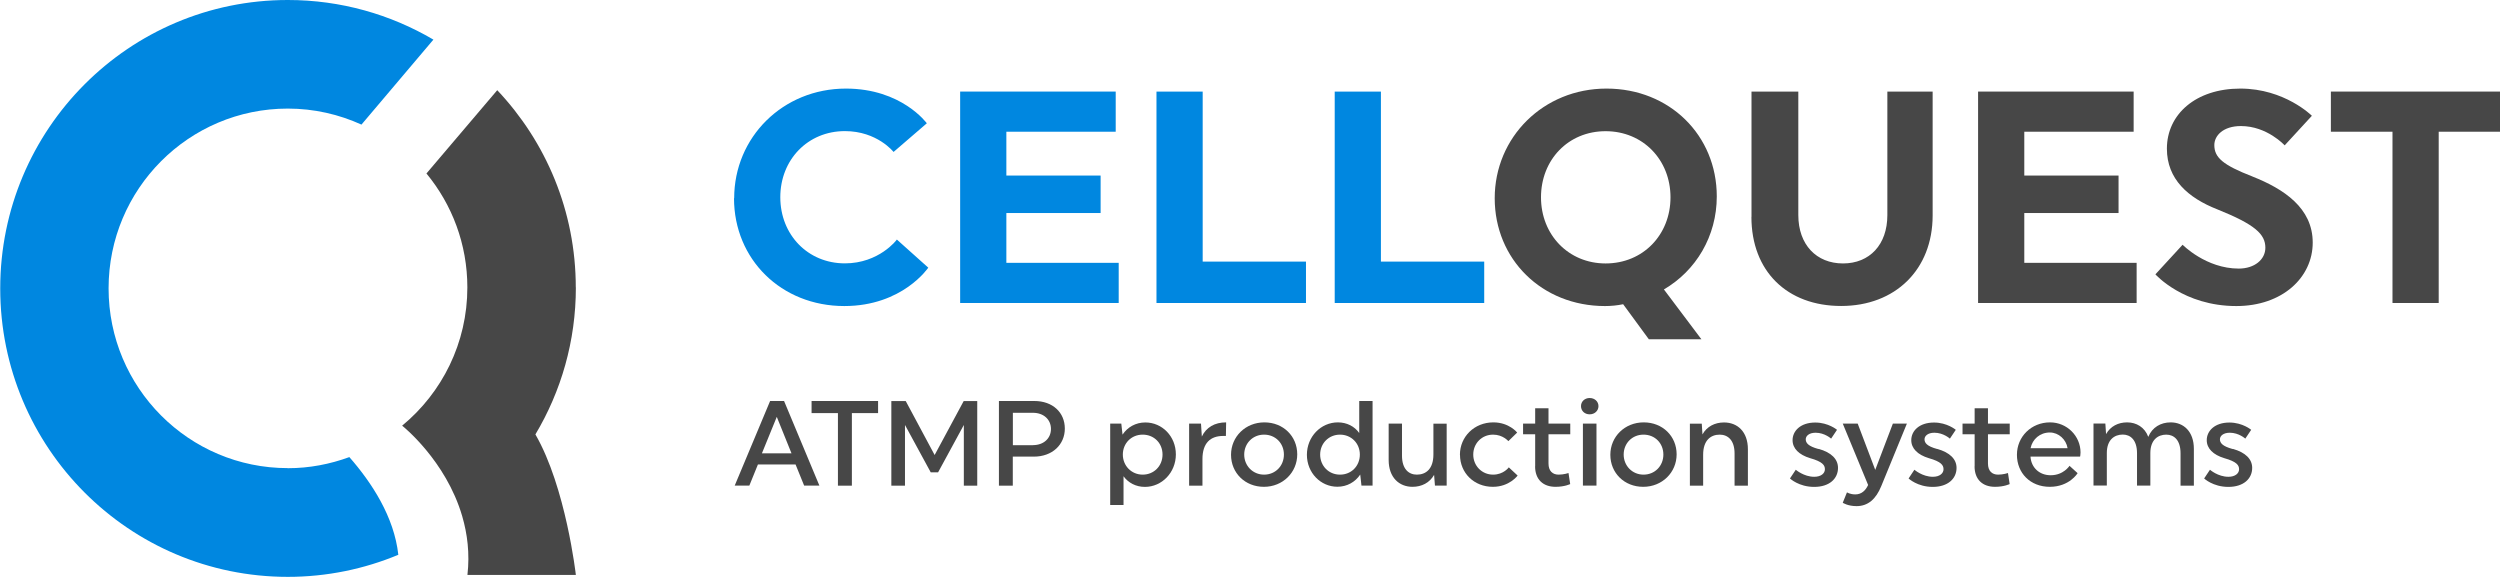
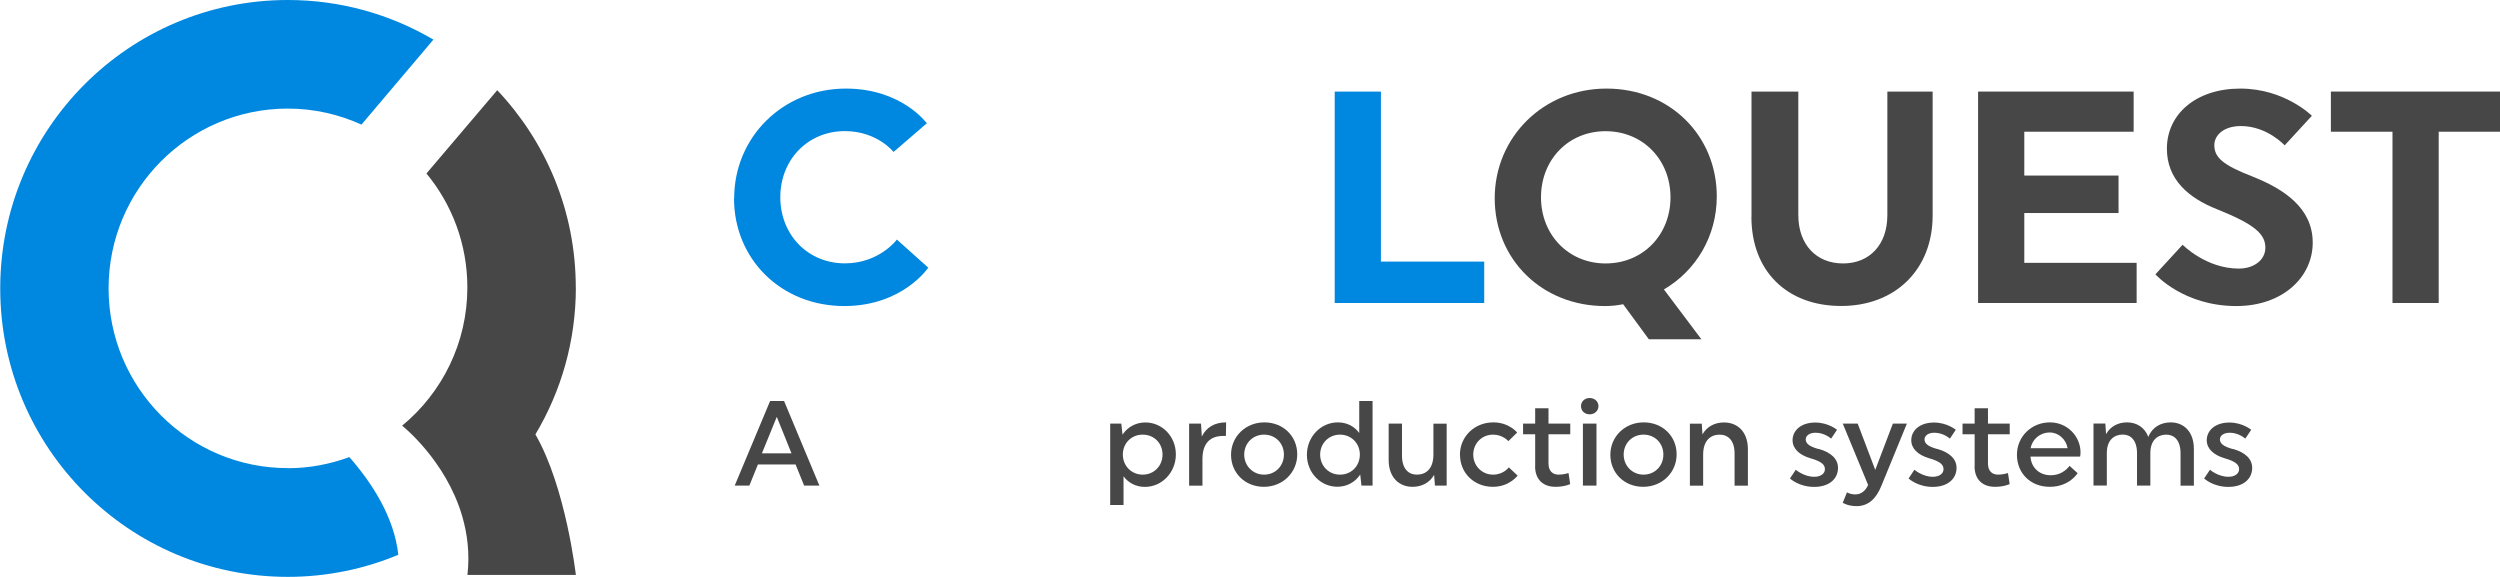
<svg xmlns="http://www.w3.org/2000/svg" id="Calque_2" viewBox="0 0 326.25 75.28">
  <defs>
    <style>.cls-1{fill:none;}.cls-2{clip-path:url(#clippath-1);}.cls-3{fill:#0087e0;}.cls-4{clip-path:url(#clippath-3);}.cls-5{fill:#474747;}.cls-6{clip-path:url(#clippath-2);}.cls-7{clip-path:url(#clippath);}</style>
    <clipPath id="clippath">
      <rect class="cls-1" width="75.2" height="75.28" />
    </clipPath>
    <clipPath id="clippath-1">
      <rect class="cls-1" x="52.42" y="11.77" width="22.78" height="63.26" />
    </clipPath>
    <clipPath id="clippath-2">
      <rect class="cls-1" x="52.42" y="11.77" width="22.78" height="63.26" />
    </clipPath>
    <clipPath id="clippath-3">
      <rect class="cls-1" x="52.42" y="11.77" width="22.78" height="63.26" />
    </clipPath>
  </defs>
  <g id="Calque_1-2">
    <path class="cls-3" d="M95.81,25.87c0-7.96,6.35-14.31,14.58-14.31,7.29,0,10.56,4.53,10.56,4.53l-4.34,3.74s-2.13-2.72-6.35-2.72c-4.85,0-8.43,3.74-8.43,8.63s3.59,8.63,8.43,8.63c4.45,0,6.78-3.07,6.78-3.11l4.1,3.67s-3.35,5.01-10.96,5.01c-8.24,0-14.39-6.11-14.39-14.07Z" />
-     <path class="cls-3" d="M125.3,11.95h20.3v5.24h-14.27v5.72h12.3v4.89h-12.3v6.5h14.66v5.24h-20.69V11.95Z" />
-     <path class="cls-3" d="M150.92,11.95h6.03v22.19h13.48v5.4h-19.51V11.95Z" />
    <path class="cls-3" d="M174.18,11.95h6.03v22.19h13.48v5.4h-19.51V11.95Z" />
    <path class="cls-5" d="M209.65,11.56c8.24,0,14.39,6.11,14.39,14.07,0,5.2-2.72,9.7-6.9,12.14l4.89,6.5h-6.86l-3.35-4.57c-.75.16-1.58.24-2.37.24-8.24,0-14.39-6.11-14.39-14.07s6.35-14.31,14.58-14.31ZM209.53,34.38c4.89,0,8.47-3.74,8.47-8.63s-3.59-8.63-8.47-8.63-8.43,3.74-8.43,8.63,3.59,8.63,8.43,8.63Z" />
    <path class="cls-5" d="M228.57,28.31V11.95h6.11v16.12c0,3.86,2.36,6.31,5.83,6.31s5.79-2.44,5.79-6.31V11.95h5.91v16.16c0,7.09-4.89,11.82-11.94,11.82s-11.71-4.53-11.71-11.63Z" />
    <path class="cls-5" d="M258.14,11.95h20.3v5.24h-14.27v5.72h12.3v4.89h-12.3v6.5h14.66v5.24h-20.69V11.95Z" />
    <path class="cls-5" d="M293.93,23.03c4.1,1.62,7.88,4.1,7.88,8.63s-3.94,8.28-9.97,8.28c-6.9,0-10.56-4.14-10.56-4.14l3.55-3.86s3.04,3.11,7.33,3.11c2.05,0,3.47-1.18,3.47-2.72,0-1.77-1.34-3.03-6.27-5.01-3.82-1.5-6.58-3.94-6.58-7.92,0-4.49,3.78-7.84,9.58-7.84s9.34,3.55,9.34,3.55l-3.55,3.86s-2.29-2.52-5.71-2.52c-2.33,0-3.47,1.26-3.47,2.48,0,1.62,1.1,2.6,4.97,4.1Z" />
    <path class="cls-5" d="M318.25,39.54h-6.03v-22.35h-8.04v-5.24h22.07v5.24h-8v22.35Z" />
    <path class="cls-5" d="M100.51,52.33h1.81l4.61,11.04h-1.99l-1.12-2.76h-4.91l-1.12,2.76h-1.91l4.62-11.04ZM103.29,59.16l-1.92-4.76-1.94,4.76h3.87Z" />
-     <path class="cls-5" d="M111.16,63.38h-1.81v-9.47h-3.44v-1.58h8.68v1.58h-3.42v9.47Z" />
-     <path class="cls-5" d="M118.09,63.38h-1.77v-11.04h1.88l3.77,7.04,3.79-7.04h1.77v11.04h-1.75v-7.92l-3.36,6.18h-.96l-3.36-6.18v7.92Z" />
-     <path class="cls-5" d="M130.36,52.33h4.62c2.4,0,3.98,1.5,3.98,3.6s-1.64,3.66-4.04,3.66h-2.75v3.79h-1.81v-11.04ZM134.8,58.09c1.42,0,2.35-.9,2.35-2.11s-.93-2.11-2.35-2.11h-2.62v4.23h2.62Z" />
    <path class="cls-5" d="M146.33,55.28l.16,1.44c.65-.98,1.72-1.59,2.98-1.59,2.18,0,3.98,1.8,3.98,4.17s-1.83,4.24-4.04,4.24c-1.18,0-2.18-.54-2.79-1.39v3.75h-1.74v-10.62h1.45ZM149.12,61.94c1.48,0,2.59-1.14,2.59-2.62s-1.1-2.6-2.59-2.6-2.59,1.14-2.59,2.6,1.12,2.62,2.59,2.62Z" />
    <path class="cls-5" d="M155.18,55.28h1.55l.11,1.69c.57-1.2,1.67-1.85,3.17-1.85l-.03,1.77h-.35c-1.67,0-2.71.92-2.71,3.03v3.46h-1.74v-8.09Z" />
    <path class="cls-5" d="M165,55.12c2.46,0,4.29,1.8,4.29,4.17s-1.89,4.24-4.35,4.24-4.29-1.81-4.29-4.18,1.89-4.23,4.35-4.23ZM164.96,61.94c1.48,0,2.59-1.14,2.59-2.62s-1.11-2.6-2.59-2.6-2.59,1.14-2.59,2.6,1.12,2.62,2.59,2.62Z" />
    <path class="cls-5" d="M170.55,59.35c0-2.37,1.83-4.23,4.04-4.23,1.17,0,2.18.52,2.79,1.39v-4.18h1.74v11.04h-1.45l-.16-1.44c-.66.98-1.72,1.59-2.98,1.59-2.18,0-3.98-1.81-3.98-4.18ZM177.46,59.32c0-1.47-1.12-2.6-2.59-2.6s-2.59,1.14-2.59,2.6,1.1,2.62,2.59,2.62,2.59-1.14,2.59-2.62Z" />
    <path class="cls-5" d="M188.79,55.28v8.09h-1.53l-.11-1.4c-.58,1.03-1.62,1.56-2.82,1.56-1.72,0-3.11-1.2-3.11-3.5v-4.75h1.74v4.18c0,1.75.88,2.48,1.94,2.48,1.18,0,2.16-.74,2.16-2.63v-4.02h1.74Z" />
    <path class="cls-5" d="M190.52,59.35c0-2.37,1.89-4.23,4.36-4.23,2.07,0,3.11,1.33,3.11,1.33l-1.15,1.12s-.71-.85-1.99-.85c-1.47,0-2.59,1.14-2.59,2.6s1.12,2.62,2.59,2.62c1.37,0,2.05-.95,2.05-.95l1.15,1.07s-1.06,1.47-3.23,1.47c-2.46,0-4.29-1.81-4.29-4.18Z" />
    <path class="cls-5" d="M200.34,60.85v-4.18h-1.58v-1.39h1.58v-2h1.74v2h2.84v1.39h-2.84v3.82c0,.98.54,1.45,1.32,1.45.68,0,1.29-.21,1.29-.21l.22,1.44s-.71.36-1.91.36c-1.62,0-2.67-.95-2.67-2.68Z" />
    <path class="cls-5" d="M207.45,51.94c.66,0,1.15.46,1.15,1.06s-.49,1.07-1.15,1.07-1.13-.46-1.13-1.07.49-1.06,1.13-1.06ZM208.34,55.28v8.09h-1.77v-8.09h1.77Z" />
    <path class="cls-5" d="M214.51,55.12c2.46,0,4.29,1.8,4.29,4.17s-1.89,4.24-4.36,4.24-4.29-1.81-4.29-4.18,1.89-4.23,4.35-4.23ZM214.48,61.94c1.48,0,2.59-1.14,2.59-2.62s-1.1-2.6-2.59-2.6-2.59,1.14-2.59,2.6,1.12,2.62,2.59,2.62Z" />
    <path class="cls-5" d="M220.53,63.38v-8.09h1.55l.09,1.4c.58-1.04,1.62-1.56,2.82-1.56,1.72,0,3.11,1.18,3.11,3.5v4.75h-1.74v-4.2c0-1.74-.88-2.46-1.94-2.46-1.17,0-2.16.74-2.16,2.62v4.04h-1.74Z" />
    <path class="cls-5" d="M237.34,58.58c1.66.47,2.52,1.34,2.52,2.48,0,1.39-1.1,2.48-3.11,2.48s-3.16-1.1-3.16-1.1l.76-1.14s1.04.92,2.41.92c.9,0,1.39-.46,1.39-.98s-.29-.99-1.93-1.45c-1.45-.44-2.29-1.26-2.29-2.35,0-1.2,1.03-2.3,2.96-2.3,1.72,0,2.84.95,2.84.95l-.77,1.15s-.84-.77-2.02-.77c-.88,0-1.29.44-1.29.85,0,.47.29.9,1.67,1.28Z" />
    <path class="cls-5" d="M242.43,55.28l2.29,6.04,2.3-6.04h1.83l-3.35,8.17c-.69,1.69-1.73,2.6-3.22,2.6-1.15,0-1.8-.44-1.8-.44l.55-1.36s.39.27,1.09.27c.8,0,1.34-.5,1.67-1.23l-3.31-8.01h1.94Z" />
    <path class="cls-5" d="M252.8,58.58c1.66.47,2.53,1.34,2.53,2.48,0,1.39-1.11,2.48-3.11,2.48s-3.15-1.1-3.15-1.1l.76-1.14s1.04.92,2.41.92c.9,0,1.39-.46,1.39-.98s-.28-.99-1.92-1.45c-1.45-.44-2.29-1.26-2.29-2.35,0-1.2,1.03-2.3,2.97-2.3,1.72,0,2.84.95,2.84.95l-.77,1.15s-.84-.77-2.02-.77c-.88,0-1.29.44-1.29.85,0,.47.28.9,1.67,1.28Z" />
    <path class="cls-5" d="M257.69,60.85v-4.18h-1.58v-1.39h1.58v-2h1.74v2h2.84v1.39h-2.84v3.82c0,.98.54,1.45,1.32,1.45.68,0,1.29-.21,1.29-.21l.22,1.44s-.71.36-1.91.36c-1.62,0-2.67-.95-2.67-2.68Z" />
    <path class="cls-5" d="M263.21,59.35c0-2.37,1.88-4.23,4.32-4.23,2.21,0,3.98,1.78,3.98,3.93,0,.33-.06.54-.06.54h-6.47c.09,1.45,1.18,2.43,2.63,2.43,1.69,0,2.46-1.23,2.46-1.23l1.06.96s-1.07,1.78-3.63,1.78-4.29-1.81-4.29-4.18ZM269.82,58.49c-.19-1.15-1.17-2.05-2.32-2.05-1.28,0-2.27.87-2.51,2.05h4.83Z" />
    <path class="cls-5" d="M274.75,55.28l.09,1.37c.58-1.03,1.59-1.53,2.75-1.53,1.21,0,2.29.63,2.76,1.89.52-1.26,1.64-1.89,2.92-1.89,1.67,0,3.03,1.17,3.03,3.46v4.8h-1.74v-4.23c0-1.72-.85-2.43-1.86-2.43-1.09,0-2.08.68-2.08,2.41v4.24h-1.74v-4.23c0-1.72-.85-2.43-1.86-2.43-1.09,0-2.08.68-2.08,2.41v4.24h-1.74v-8.09h1.55Z" />
    <path class="cls-5" d="M291.39,58.58c1.66.47,2.52,1.34,2.52,2.48,0,1.39-1.1,2.48-3.11,2.48s-3.16-1.1-3.16-1.1l.76-1.14s1.04.92,2.41.92c.9,0,1.39-.46,1.39-.98s-.29-.99-1.93-1.45c-1.45-.44-2.29-1.26-2.29-2.35,0-1.2,1.03-2.3,2.96-2.3,1.72,0,2.84.95,2.84.95l-.77,1.15s-.84-.77-2.02-.77c-.88,0-1.29.44-1.29.85,0,.47.29.9,1.67,1.28Z" />
    <g class="cls-7">
      <path class="cls-3" d="M37.56,61.09c-12.92,0-23.39-10.5-23.39-23.46s10.47-23.46,23.39-23.46c3.43,0,6.68.76,9.61,2.09l9.39-11.09C50.98,1.89,44.49,0,37.56,0,16.83,0,.03,16.85.03,37.64s16.8,37.64,37.53,37.64c5.11,0,9.98-1.03,14.42-2.88-.54-4.95-3.47-9.42-6.39-12.75-2.51.92-5.2,1.45-8.02,1.45Z" />
      <g class="cls-2">
        <g class="cls-6">
          <g class="cls-4">
            <path class="cls-5" d="M75.14,37.52c0-9.97-3.9-19.03-10.25-25.75l-9.24,10.87c3.34,4.04,5.34,9.22,5.34,14.87,0,7.26-3.31,13.75-8.51,18.04,0,0,5.71,4.51,7.84,11.82.67,2.3,1,4.86.68,7.66h14.15s-1.3-11.45-5.28-18.34c3.35-5.61,5.28-12.17,5.28-19.18h0Z" />
          </g>
        </g>
      </g>
    </g>
  </g>
</svg>